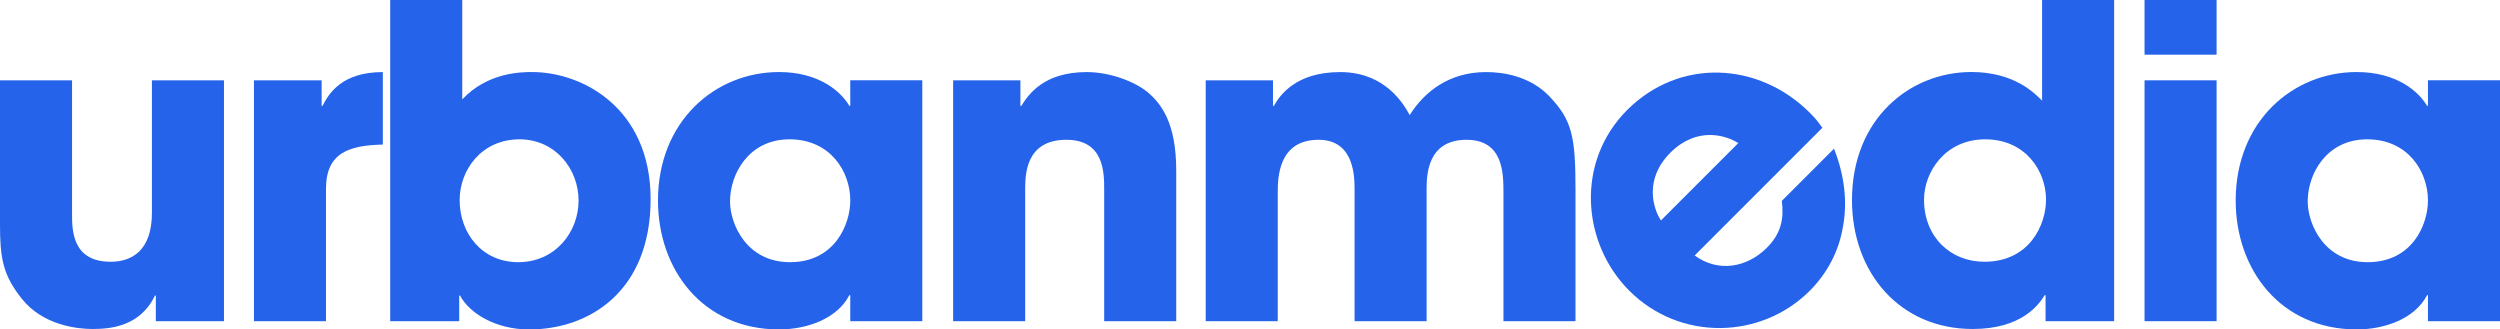
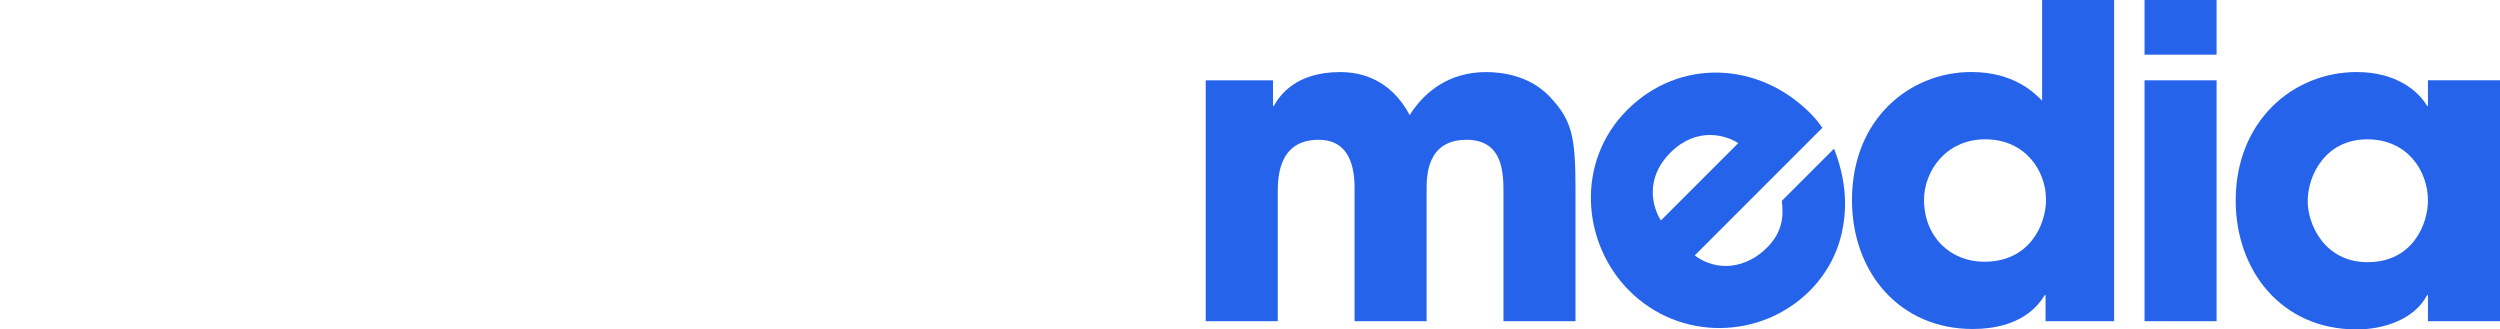
<svg xmlns="http://www.w3.org/2000/svg" id="Layer_2" data-name="Layer 2" viewBox="0 0 749.87 98.81">
  <g id="Layer_1-2" data-name="Layer 1">
    <g>
-       <path d="M67.18,96.34h-20.44v-7.68h-.26c-4.43,9.24-13.28,10.02-18.75,10.02-4.43,0-14.84-1.04-21.22-9.11-5.73-7.16-6.51-12.37-6.51-22.26V24.09h21.61v39.97c0,4.95,0,14.45,11.59,14.45,6.25,0,12.37-3.26,12.37-14.71V24.09h21.61v72.26Z" style="fill: #2563eb;" />
-       <path d="M76.16,24.09h20.31v7.68h.26c1.82-3.51,5.6-10.15,18.1-10.15v21.74c-10.02.26-17.05,2.34-17.05,13.28v39.71h-21.61V24.09Z" style="fill: #2563eb;" />
-       <path d="M117.04,0h21.61v29.81c7.68-8.2,17.97-8.2,20.96-8.2,15.1,0,35.54,10.81,35.54,38.15s-18.1,39.06-36.45,39.06c-10.15,0-17.96-4.95-20.7-10.15h-.26v7.68h-20.7V0ZM155.44,78.64c11.07,0,18.1-8.98,18.1-18.49s-7.03-18.36-17.7-18.36c-11.46,0-17.97,9.24-17.97,18.23,0,10.02,6.77,18.62,17.58,18.62" style="fill: #2563eb;" />
-       <path d="M276.64,96.34h-21.61v-7.81h-.26c-3.64,7.03-12.63,10.28-21.09,10.28-22.91,0-36.32-17.97-36.32-38.66,0-23.7,17.05-38.54,36.32-38.54,11.85,0,18.49,5.73,21.09,10.15h.26v-7.68h21.61v72.26ZM236.94,78.64c13.54,0,18.1-11.46,18.1-18.49,0-8.72-5.99-18.36-18.23-18.36s-17.84,10.42-17.84,18.62c0,6.77,4.95,18.23,17.97,18.23" style="fill: #2563eb;" />
-       <path d="M285.89,24.09h20.18v7.68h.26c2.21-3.51,6.77-10.15,19.66-10.15,6.9,0,14.58,2.86,18.49,6.25,3.9,3.38,8.33,9.11,8.33,23.3v45.18h-21.61v-39.45c0-5.08,0-14.97-11.33-14.97-12.37,0-12.37,10.68-12.37,15.1v39.32h-21.61V24.09Z" style="fill: #2563eb;" />
      <path d="M361.65,24.09h20.18v7.68h.26c1.69-2.99,6.38-10.15,19.92-10.15,6.38,0,15.1,2.21,20.83,12.89,4.43-7.03,11.85-12.89,22.91-12.89,5.08,0,13.15,1.17,19.01,7.29,6.77,7.16,7.81,11.98,7.81,27.99v39.45h-21.61v-38.41c0-5.86,0-16.01-11.07-16.01-11.98,0-11.98,10.94-11.98,14.97v39.45h-21.61v-39.32c0-3.91,0-15.1-10.8-15.1-12.24,0-12.24,11.72-12.24,16.01v38.41h-21.61V24.09Z" style="fill: #2563eb;" />
      <path d="M550.11,44.59c3.22,8.19,4.05,16.2,2.67,23.47-1.2,7.27-4.7,13.9-9.94,19.15-14.64,14.64-38.94,15.19-54.13,0-14.27-14.27-16.2-38.66-.64-54.22,15.56-15.56,39.31-14.64,54.87.92,2.02,2.03,2.67,3.04,3.68,4.42l-38.3,38.3c7,5.16,15.65,3.68,21.63-2.3,4.7-4.69,5.06-9.3,4.51-14.08l15.65-15.65ZM521.39,42.93c-3.68-2.39-12.43-5.06-20.35,2.85-7.92,7.92-5.25,16.66-2.85,20.35l23.2-23.2Z" style="fill: #2563eb;" />
      <path d="M634.13,96.34h-20.57v-7.81h-.26c-1.82,2.99-7.03,10.15-21.61,10.15-21.87,0-36.19-16.92-36.19-38.67,0-24.48,17.45-38.41,35.8-38.41,12.76,0,18.88,6.25,21.22,8.59V0h21.61v96.34ZM595.21,78.51c13.54,0,18.49-11.07,18.49-18.62,0-8.72-6.25-18.1-18.23-18.1s-18.36,9.76-18.36,18.1c0,11.2,7.94,18.62,18.1,18.62" style="fill: #2563eb;" />
      <path d="M664.86,16.4h-21.61V0h21.61v16.4ZM664.86,96.34h-21.61V24.09h21.61v72.26Z" style="fill: #2563eb;" />
      <path d="M749.87,96.34h-21.61v-7.81h-.26c-3.64,7.03-12.63,10.28-21.09,10.28-22.91,0-36.32-17.97-36.32-38.66,0-23.7,17.05-38.54,36.32-38.54,11.85,0,18.49,5.73,21.09,10.15h.26v-7.68h21.61v72.26ZM710.16,78.64c13.54,0,18.1-11.46,18.1-18.49,0-8.72-5.99-18.36-18.23-18.36s-17.84,10.42-17.84,18.62c0,6.77,4.95,18.23,17.97,18.23" style="fill: #2563eb;" />
    </g>
  </g>
</svg>